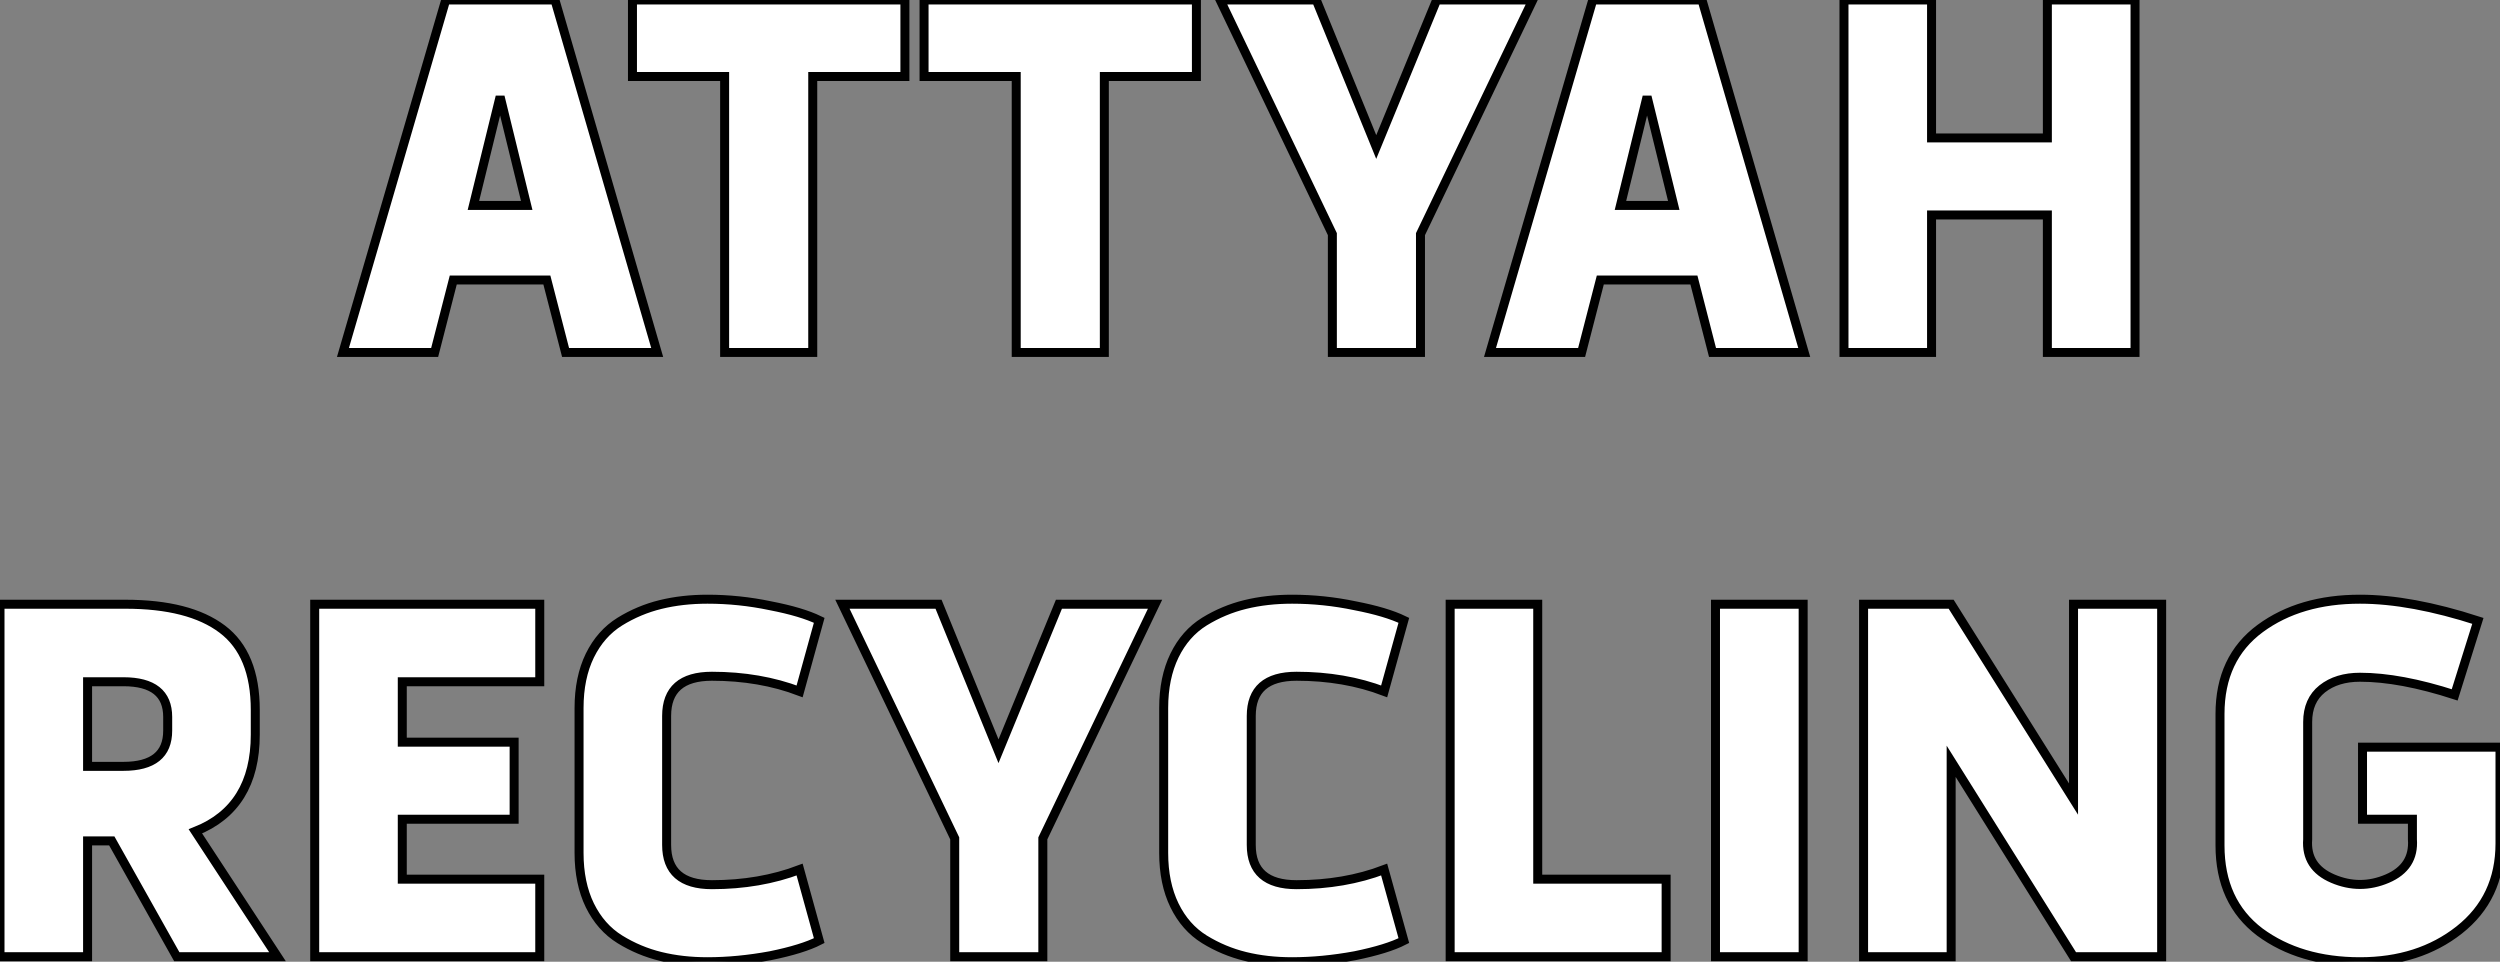
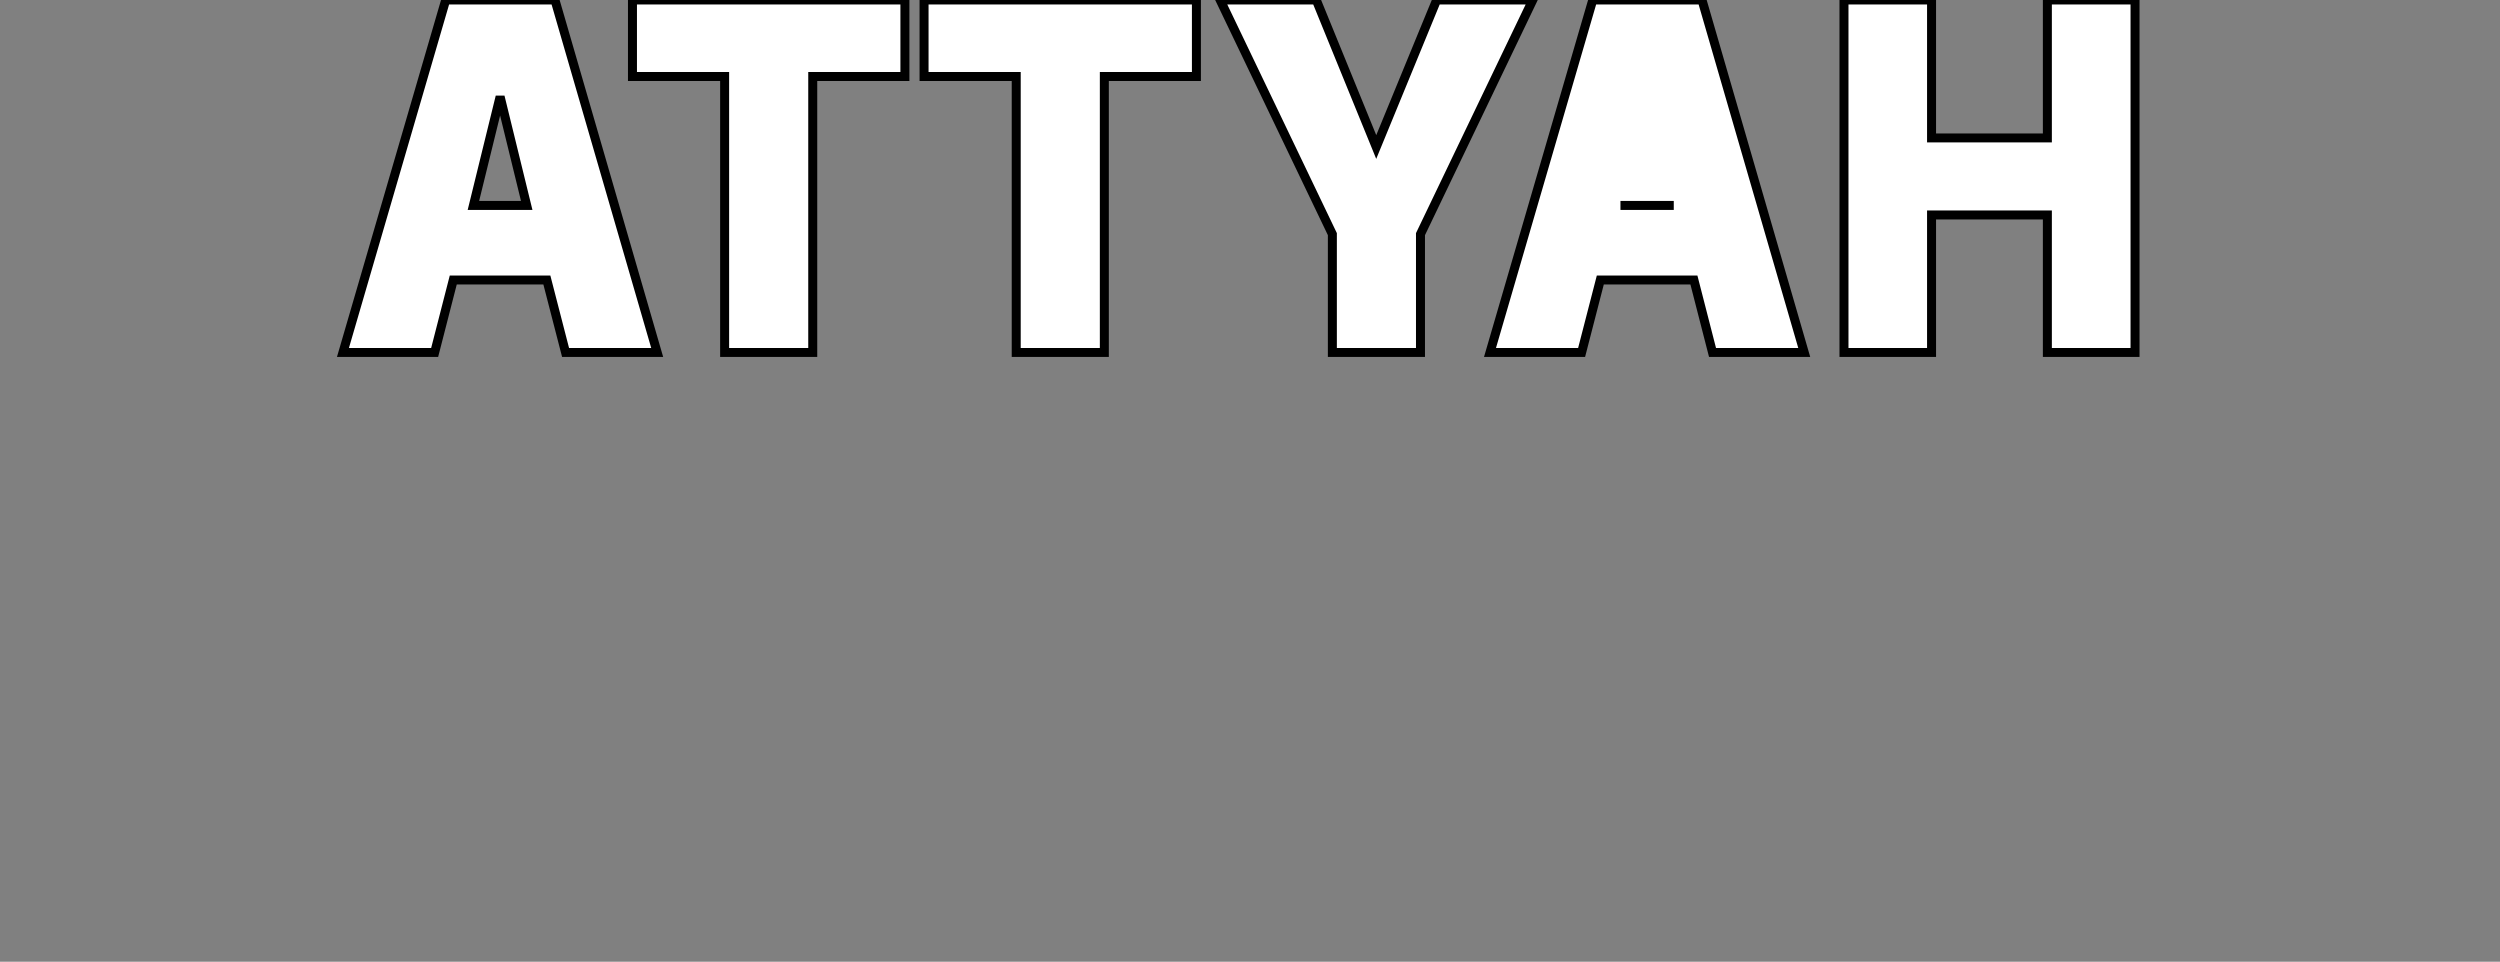
<svg xmlns="http://www.w3.org/2000/svg" viewBox="3.64 -39.2 278.04 106.96">
  <rect x="3.64" y="-39.2" width="278.04" height="106.96" fill="#808080" stroke="none" />
-   <path d="M53.21-39.20L65.36-39.20L76.73 0L66.54 0L64.46-8.06L54.05-8.06L51.98 0L41.78 0L53.21-39.20ZM62.22-16.35L59.26-28.45L56.29-16.35L62.22-16.35ZM84.23 0L84.23-30.69L73.98-30.69L73.98-39.20L104.28-39.20L104.28-30.69L94.03-30.69L94.03 0L84.23 0ZM116.66 0L116.66-30.69L106.41-30.69L106.41-39.20L136.70-39.20L136.70-30.69L126.46-30.69L126.46 0L116.66 0ZM139.34-39.20L150.03-39.20L156.70-22.85L163.42-39.20L174.11-39.20L161.62-13.16L161.62 0L151.82 0L151.82-13.16L139.34-39.20ZM180.78-39.20L192.93-39.20L204.30 0L194.10 0L192.03-8.06L181.62-8.06L179.54 0L169.35 0L180.78-39.20ZM189.79-16.35L186.82-28.45L183.86-16.35L189.79-16.35ZM231.34-15.29L218.46-15.29L218.46 0L208.72 0L208.72-39.20L218.46-39.20L218.46-23.86L231.34-23.86L231.34-39.20L241.09-39.20L241.09 0L231.34 0L231.34-15.29Z" fill="white" stroke="black" transform="scale(1,1)" />
-   <path d="M13.38 67.20L3.64 67.20L3.64 28L17.58 28Q24.70 28 28.36 30.77Q32.03 33.54 32.03 39.76L32.03 39.76L32.03 42.50Q32.03 50.62 25.37 53.26L25.37 53.26L34.50 67.20L23.30 67.20L16.07 54.32L13.38 54.32L13.38 67.20ZM17.36 36.62L13.38 36.62L13.38 46.03L17.36 46.03Q22.29 46.03 22.29 42.06L22.29 42.06L22.29 40.54Q22.29 36.62 17.36 36.62L17.36 36.62ZM48.38 51.91L48.38 58.58L63.67 58.58L63.67 67.20L38.64 67.20L38.64 28L63.67 28L63.67 36.62L48.38 36.62L48.38 43.34L60.82 43.34L60.82 51.91L48.38 51.91ZM77.78 40.43L77.78 40.43L77.78 54.77Q77.78 59.19 82.82 59.19L82.82 59.19Q88.14 59.19 92.57 57.51L92.57 57.51L94.75 65.41Q92.90 66.36 89.32 67.09L89.32 67.09Q85.68 67.76 82.32 67.76L82.32 67.76Q79.52 67.76 77.11 67.17Q74.70 66.58 72.58 65.27Q70.45 63.95 69.24 61.49Q68.04 59.02 68.04 55.66L68.04 55.66L68.04 39.54Q68.04 36.18 69.24 33.71Q70.45 31.25 72.58 29.93Q74.70 28.62 77.11 28.03Q79.52 27.44 82.32 27.44L82.32 27.44Q85.85 27.44 89.32 28.17L89.32 28.17Q92.79 28.84 94.75 29.79L94.75 29.79L92.57 37.69Q88.14 36.01 82.82 36.01L82.82 36.01Q77.78 36.01 77.78 40.43ZM97.33 28L108.02 28L114.69 44.35L121.41 28L132.10 28L119.62 54.04L119.62 67.20L109.82 67.20L109.82 54.04L97.33 28ZM142.80 40.43L142.80 40.43L142.80 54.77Q142.80 59.19 147.84 59.19L147.84 59.19Q153.16 59.19 157.58 57.51L157.58 57.51L159.77 65.41Q157.92 66.36 154.34 67.09L154.34 67.09Q150.70 67.76 147.34 67.76L147.34 67.76Q144.54 67.76 142.13 67.17Q139.72 66.58 137.59 65.27Q135.46 63.95 134.26 61.49Q133.06 59.02 133.06 55.66L133.06 55.66L133.06 39.54Q133.06 36.18 134.26 33.71Q135.46 31.25 137.59 29.93Q139.72 28.62 142.13 28.03Q144.54 27.44 147.34 27.44L147.34 27.44Q150.86 27.44 154.34 28.17L154.34 28.17Q157.81 28.84 159.77 29.79L159.77 29.79L157.58 37.69Q153.16 36.01 147.84 36.01L147.84 36.01Q142.80 36.01 142.80 40.43ZM164.92 28L174.66 28L174.66 58.58L188.94 58.58L188.94 67.20L164.92 67.20L164.92 28ZM204.18 28L204.18 67.20L194.43 67.20L194.43 28L204.18 28ZM220.64 45.47L220.64 67.20L210.90 67.20L210.90 28L220.64 28L234.25 49.67L234.25 28L244.05 28L244.05 67.20L234.25 67.20L220.64 45.47ZM250.54 54.82L250.54 40.21Q250.54 33.99 255.02 30.69L255.02 30.69Q259.45 27.44 266.11 27.44L266.11 27.44Q271.77 27.44 279.22 29.85L279.22 29.85L276.64 38.08Q270.59 36.12 266.11 36.12L266.11 36.12Q263.54 36.12 261.91 37.41Q260.29 38.70 260.29 41.10L260.29 41.10L260.29 54.15Q260.06 57.23 263.09 58.52Q266.11 59.81 269.14 58.52Q272.16 57.23 271.94 54.15L271.94 54.15L271.94 51.91L266.39 51.91L266.39 43.90L281.68 43.90L281.68 54.60Q281.68 60.65 277.14 64.23L277.14 64.23Q272.66 67.76 266.11 67.76L266.11 67.76Q259.45 67.76 254.97 64.46L254.97 64.46Q250.54 61.10 250.54 54.82L250.54 54.82Z" fill="white" stroke="black" transform="scale(1,1)" />
+   <path d="M53.21-39.20L65.36-39.20L76.73 0L66.54 0L64.46-8.06L54.05-8.06L51.98 0L41.78 0L53.21-39.20ZM62.22-16.35L59.26-28.45L56.29-16.35L62.22-16.35ZM84.23 0L84.23-30.69L73.98-30.69L73.98-39.20L104.28-39.20L104.28-30.69L94.03-30.69L94.03 0L84.23 0ZM116.66 0L116.66-30.69L106.41-30.69L106.41-39.20L136.70-39.20L136.70-30.69L126.46-30.69L126.46 0L116.66 0ZM139.34-39.20L150.03-39.20L156.70-22.85L163.42-39.20L174.11-39.20L161.62-13.16L161.62 0L151.82 0L151.82-13.16L139.34-39.20ZM180.78-39.20L192.93-39.20L204.30 0L194.10 0L192.03-8.06L181.62-8.06L179.54 0L169.35 0L180.78-39.20ZM189.79-16.35L183.86-16.35L189.79-16.35ZM231.34-15.29L218.46-15.29L218.46 0L208.72 0L208.72-39.20L218.46-39.20L218.46-23.86L231.34-23.86L231.34-39.20L241.09-39.20L241.09 0L231.34 0L231.34-15.29Z" fill="white" stroke="black" transform="scale(1,1)" />
</svg>